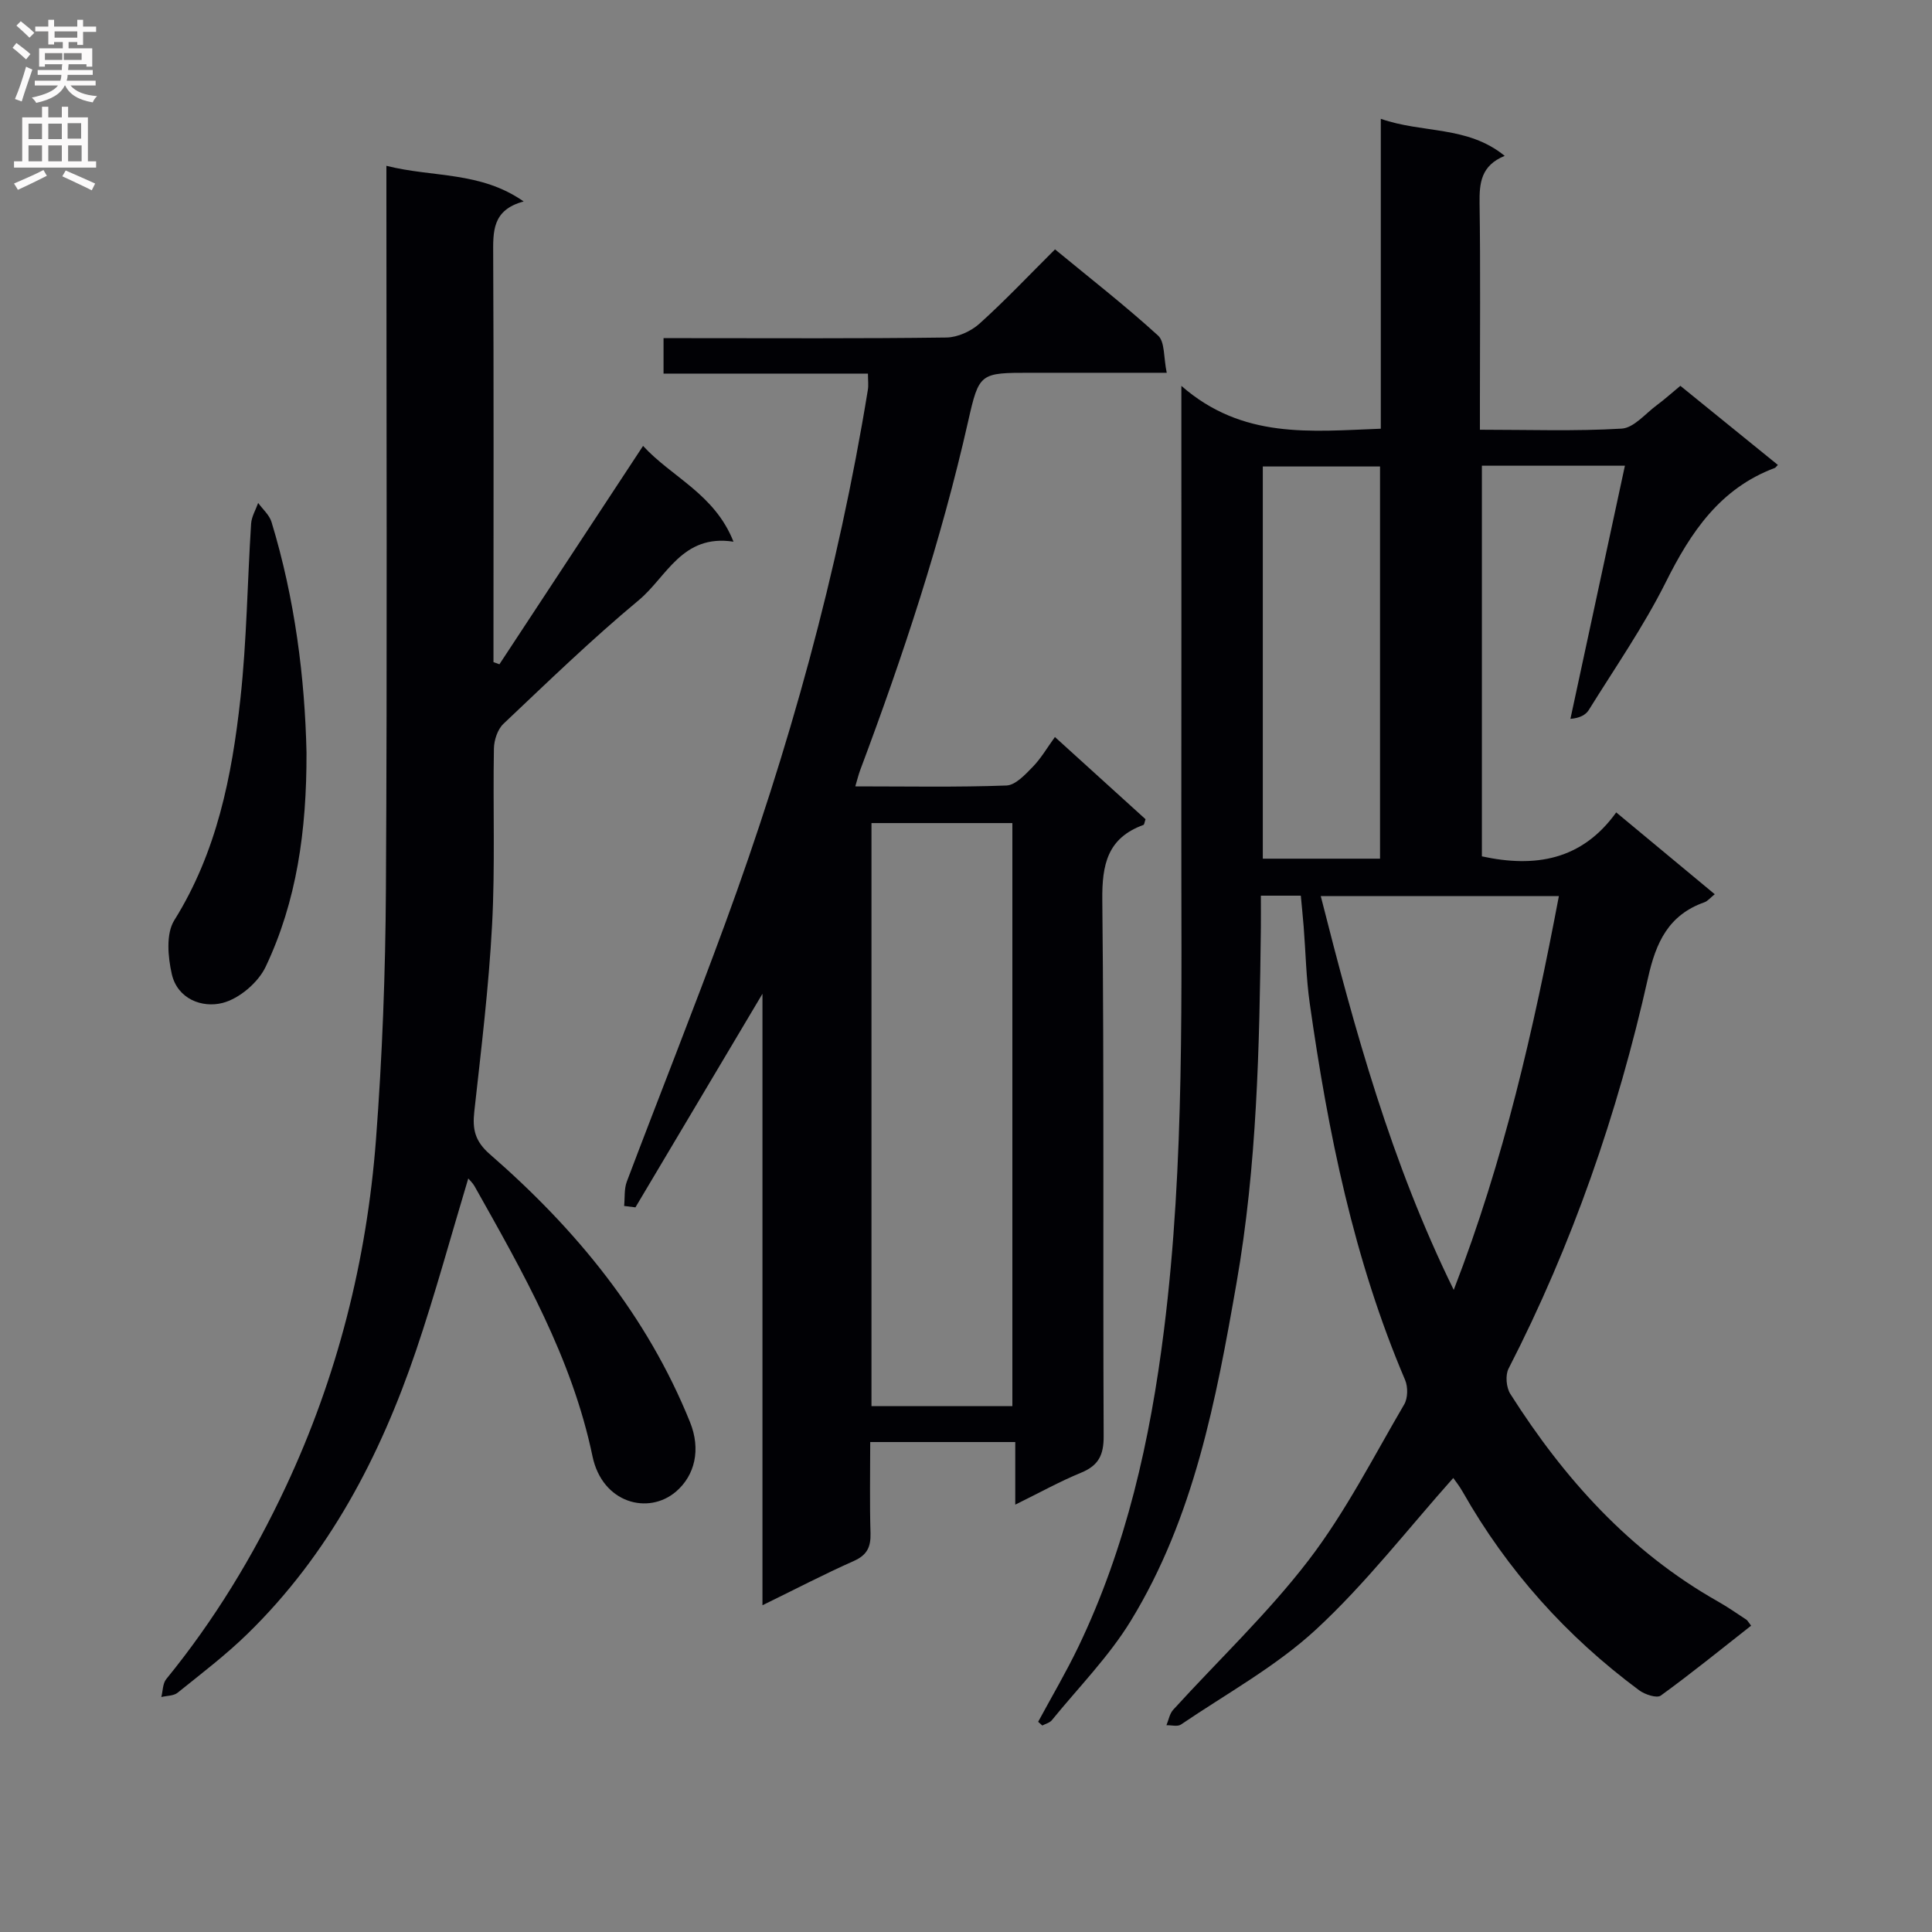
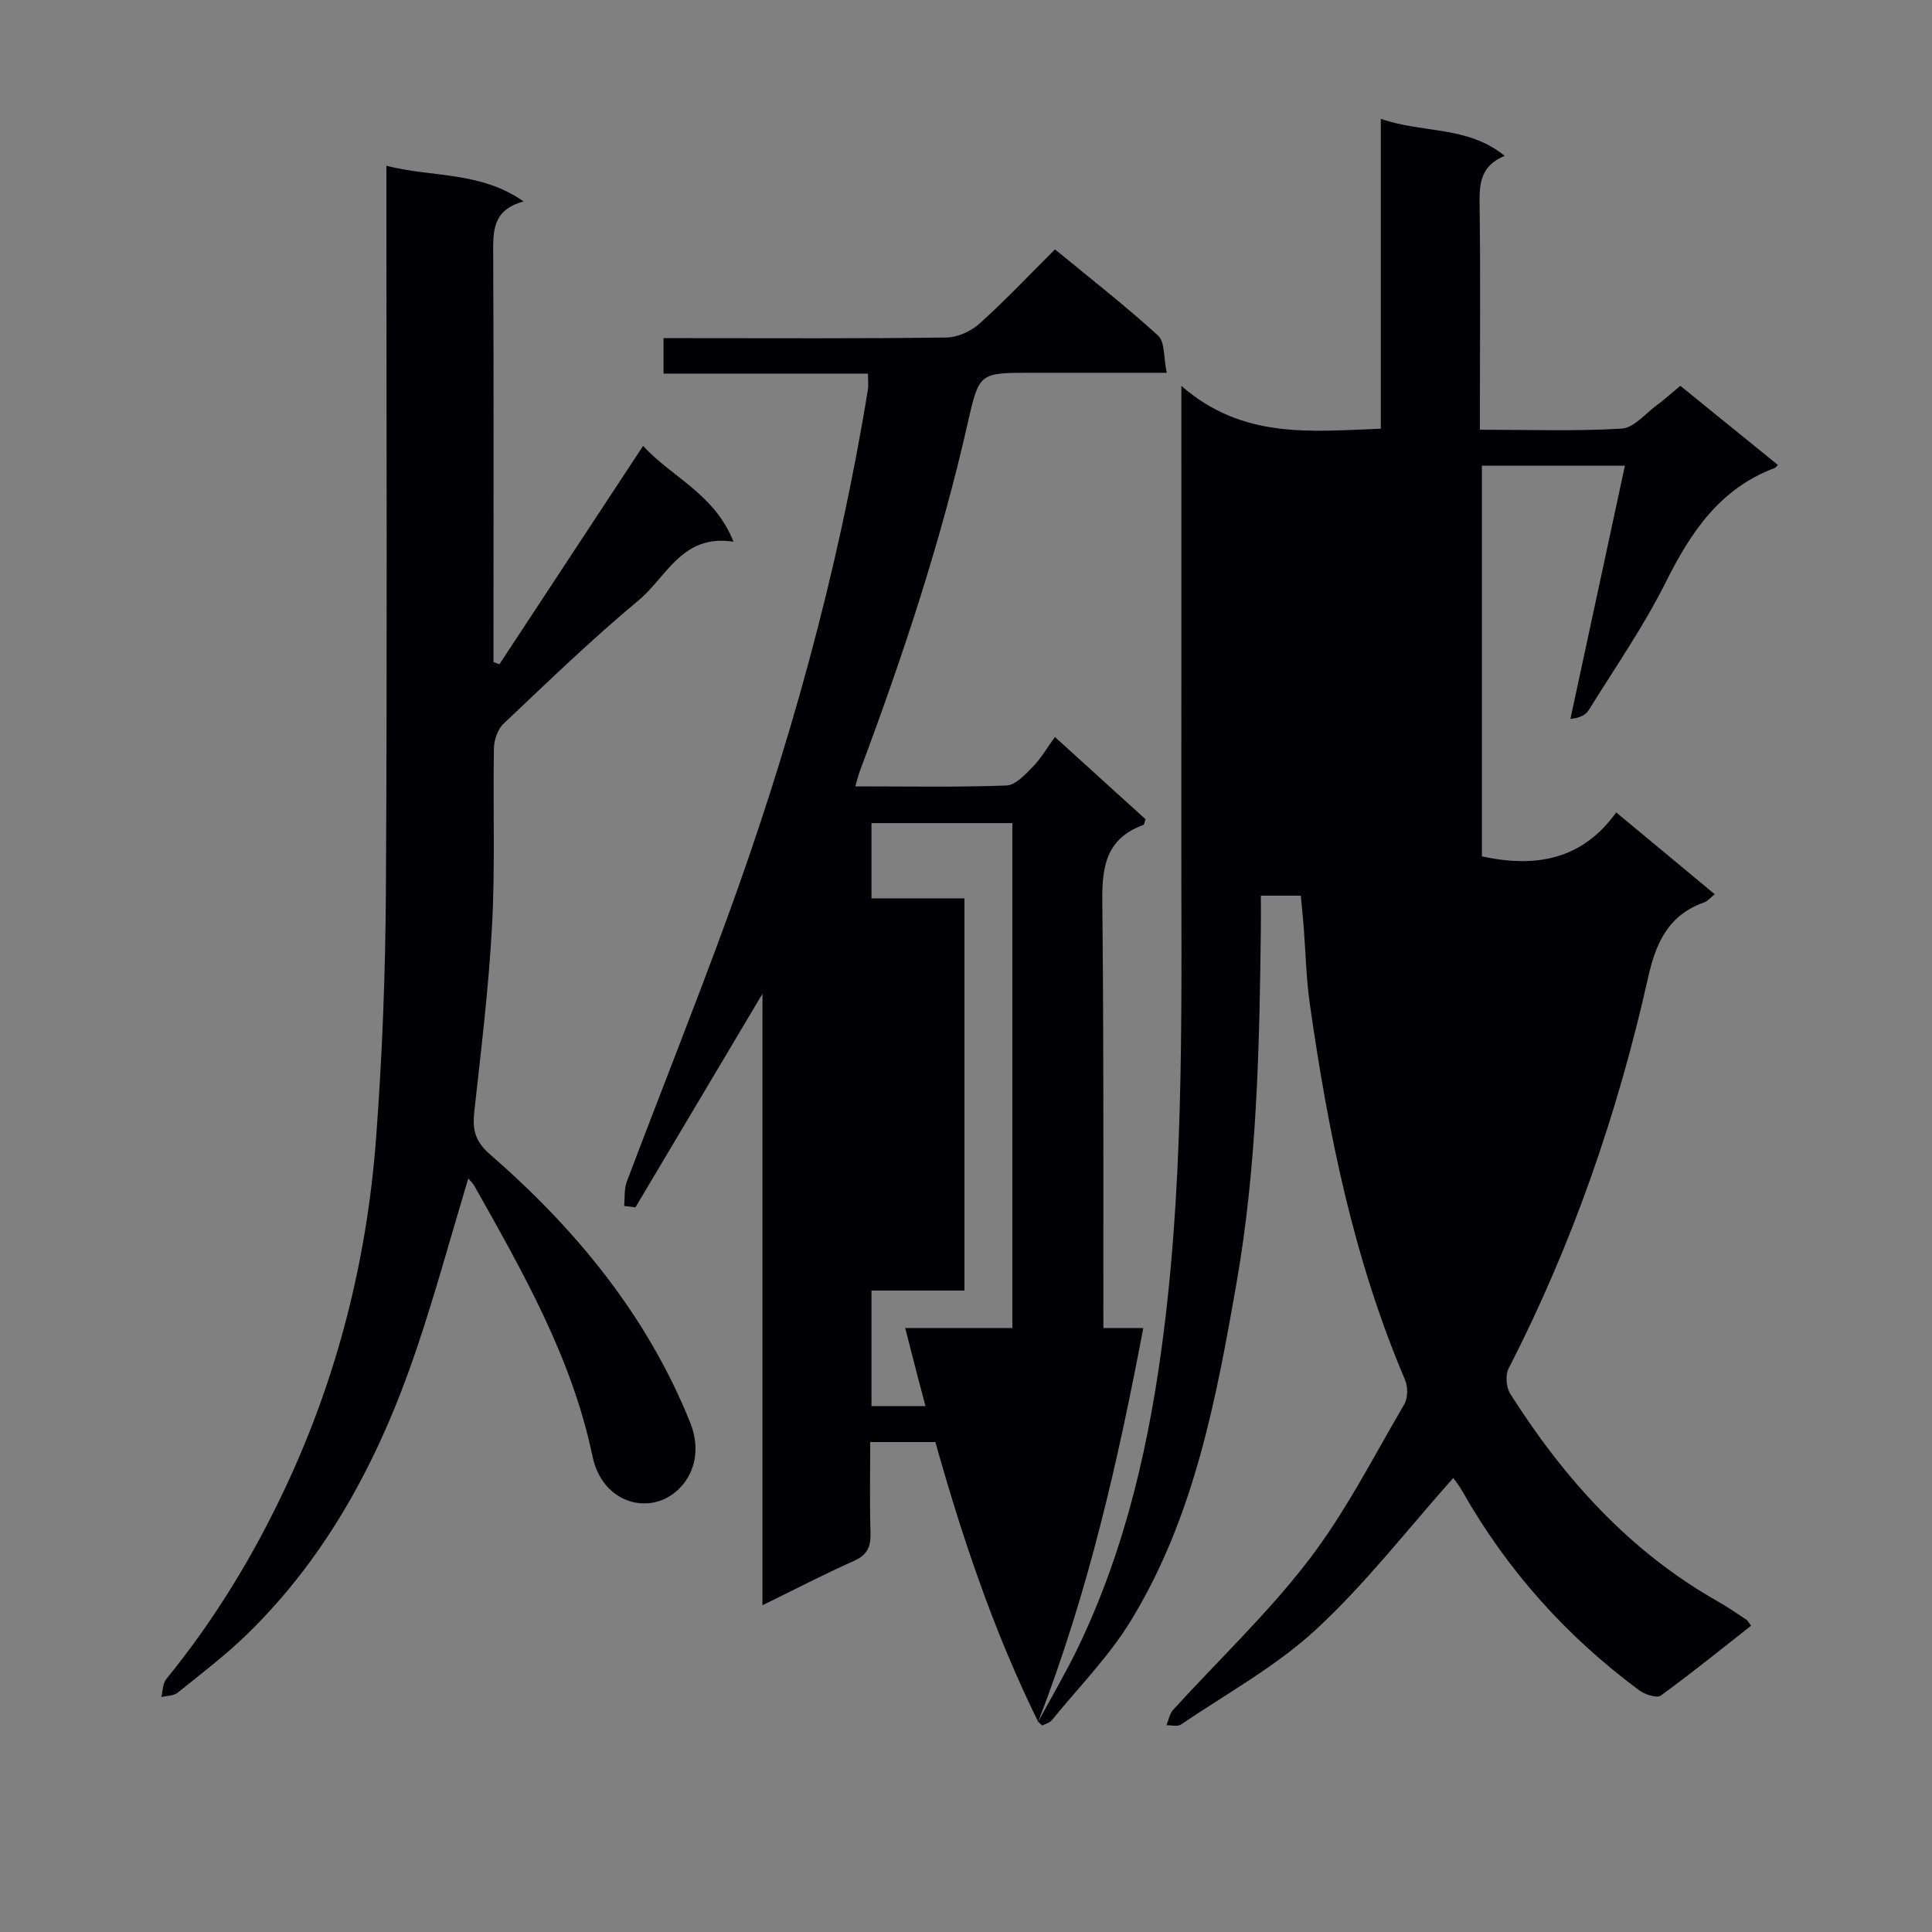
<svg xmlns="http://www.w3.org/2000/svg" enable-background="new 0 0 400 400" viewBox="0 0 400 400">
  <rect x="0" y="0" width="400" height="400" fill="#808080" stroke="none" />
  <g fill="#010105">
-     <path d="m214.94 356.48c2.79-5.17 5.78-10.24 8.32-15.52 9.95-20.73 14.88-42.83 17.72-65.51 4.38-34.96 3.55-70.09 3.6-105.2.03-27.66.01-55.32.01-82.98 0-1.8 0-3.61 0-7.38 12.69 11.09 26.77 9.41 41.29 8.87 0-21.16 0-42.35 0-64.16 8.71 3.05 17.94 1.38 25.65 7.67-4.9 2-5.26 5.6-5.2 9.81.2 13.66.07 27.32.07 40.99v5.9c10.13 0 19.77.34 29.35-.23 2.52-.15 4.9-3.1 7.27-4.85 1.59-1.17 3.06-2.51 4.88-4.01 6.82 5.53 13.49 10.94 20.19 16.38-.4.4-.49.57-.63.62-11.35 4.25-17.4 13.28-22.58 23.66-4.59 9.18-10.51 17.71-15.94 26.46-.64 1.03-1.9 1.68-3.8 1.83 3.73-17.34 7.46-34.67 11.28-52.41-10.33 0-19.78 0-29.61 0v80.88c10.99 2.39 20.7.81 27.81-9.1 7.1 5.9 13.59 11.28 20.4 16.94-.95.76-1.47 1.44-2.15 1.67-7.41 2.62-10.02 8.28-11.66 15.63-6.3 28.12-15.68 55.22-28.88 80.92-.7 1.36-.48 3.91.37 5.24 11.12 17.51 24.68 32.62 42.98 42.97 2.02 1.14 3.93 2.48 5.88 3.76.26.17.41.51.99 1.25-6.2 4.87-12.32 9.84-18.7 14.47-.83.6-3.3-.22-4.49-1.1-15.03-11.15-27.29-24.8-36.54-41.11-.71-1.25-1.62-2.38-1.94-2.84-9.42 10.57-18.09 21.82-28.37 31.33-8.31 7.69-18.55 13.3-28.01 19.72-.71.48-1.98.11-3 .14.45-1.07.65-2.37 1.38-3.18 9.39-10.32 19.62-19.98 28.07-31.01 7.63-9.96 13.4-21.35 19.78-32.24.76-1.3.79-3.6.19-5.03-10.65-24.97-15.96-51.29-19.75-77.98-.75-5.25-.84-10.6-1.26-15.9-.17-2.11-.39-4.22-.59-6.41-2.88 0-5.31 0-8.27 0 0 2.39.02 4.51 0 6.63-.29 24.62-.79 49.26-5.04 73.56-4.23 24.21-8.8 48.52-21.87 69.91-4.54 7.43-10.82 13.79-16.36 20.6-.44.55-1.31.75-1.98 1.11-.28-.25-.57-.51-.86-.77zm86.04-89.42c10.44-26.96 16.53-53.97 21.77-81.53-16.61 0-32.78 0-49.3 0 7.07 27.87 14.56 55.11 27.53 81.53zm-15.26-89.28c0-27.32 0-54.2 0-81.2-8.31 0-16.35 0-24.27 0v81.2z" />
+     <path d="m214.94 356.48c2.79-5.17 5.78-10.24 8.32-15.52 9.95-20.73 14.88-42.83 17.72-65.51 4.38-34.96 3.55-70.09 3.6-105.2.03-27.66.01-55.32.01-82.98 0-1.8 0-3.61 0-7.38 12.69 11.09 26.77 9.41 41.29 8.87 0-21.16 0-42.35 0-64.16 8.71 3.05 17.94 1.38 25.65 7.67-4.9 2-5.26 5.6-5.2 9.81.2 13.66.07 27.32.07 40.99v5.9c10.13 0 19.77.34 29.35-.23 2.52-.15 4.9-3.1 7.27-4.85 1.59-1.17 3.06-2.51 4.88-4.01 6.82 5.53 13.49 10.94 20.19 16.38-.4.4-.49.57-.63.62-11.35 4.25-17.4 13.28-22.58 23.66-4.59 9.18-10.51 17.71-15.94 26.46-.64 1.03-1.9 1.68-3.8 1.83 3.73-17.34 7.46-34.67 11.28-52.41-10.33 0-19.78 0-29.61 0v80.88c10.99 2.39 20.7.81 27.81-9.1 7.1 5.9 13.59 11.28 20.4 16.94-.95.76-1.47 1.44-2.15 1.67-7.41 2.62-10.02 8.28-11.66 15.63-6.3 28.12-15.68 55.22-28.88 80.92-.7 1.36-.48 3.91.37 5.24 11.12 17.51 24.68 32.62 42.98 42.97 2.02 1.14 3.93 2.48 5.88 3.76.26.17.41.51.99 1.25-6.2 4.87-12.32 9.84-18.7 14.47-.83.6-3.3-.22-4.49-1.1-15.03-11.15-27.29-24.8-36.54-41.11-.71-1.25-1.62-2.38-1.94-2.84-9.42 10.57-18.09 21.82-28.37 31.33-8.31 7.69-18.55 13.3-28.01 19.72-.71.48-1.98.11-3 .14.45-1.07.65-2.37 1.38-3.18 9.39-10.32 19.62-19.98 28.07-31.01 7.63-9.96 13.4-21.35 19.78-32.24.76-1.3.79-3.6.19-5.03-10.65-24.97-15.96-51.29-19.75-77.98-.75-5.25-.84-10.6-1.26-15.9-.17-2.11-.39-4.22-.59-6.41-2.88 0-5.31 0-8.27 0 0 2.39.02 4.51 0 6.63-.29 24.62-.79 49.26-5.04 73.56-4.23 24.21-8.8 48.52-21.87 69.91-4.54 7.43-10.82 13.79-16.36 20.6-.44.55-1.31.75-1.98 1.11-.28-.25-.57-.51-.86-.77zc10.44-26.96 16.53-53.97 21.77-81.53-16.61 0-32.78 0-49.3 0 7.07 27.87 14.56 55.11 27.53 81.53zm-15.26-89.28c0-27.32 0-54.2 0-81.2-8.31 0-16.35 0-24.27 0v81.2z" />
    <path d="m129.22 249.68c.17-1.69-.02-3.51.56-5.05 6.75-17.86 13.83-35.61 20.4-53.53 13.16-35.89 23.35-72.61 29.5-110.38.16-.96.02-1.97.02-3.37-14.04 0-27.99 0-42.32 0 0-2.47 0-4.54 0-7.34h5.07c17.83 0 35.66.11 53.49-.13 2.32-.03 5.09-1.29 6.85-2.87 5.3-4.77 10.21-9.98 15.64-15.38 7.18 5.92 14.5 11.62 21.34 17.85 1.43 1.3 1.12 4.53 1.79 7.7-7.84 0-14.94 0-22.04 0-2 0-4 0-6 0-10.65 0-10.8-.03-13.09 10.11-5.57 24.65-13.49 48.57-22.35 72.19-.33.89-.55 1.82-1 3.33 10.75 0 21.03.2 31.29-.18 1.88-.07 3.89-2.26 5.44-3.85 1.73-1.77 3-3.99 4.6-6.19 7.11 6.44 12.99 11.78 18.76 17.02-.22.63-.25 1.11-.43 1.18-7.45 2.71-8.6 8.18-8.52 15.58.39 36.99.11 73.98.28 110.98.02 3.9-1.06 6.07-4.66 7.55-4.41 1.81-8.61 4.15-13.64 6.62 0-4.58 0-8.59 0-12.96-10.18 0-19.74 0-30.03 0 0 6.33-.13 12.61.06 18.87.08 2.84-.7 4.53-3.45 5.75-6.18 2.75-12.19 5.88-18.92 9.17 0-42.47 0-84.16 0-126.6-9.06 15.23-17.68 29.73-26.3 44.22-.78-.11-1.56-.2-2.34-.29zm51.21 41.44h29.17c0-40.53 0-80.58 0-120.71-9.89 0-19.44 0-29.17 0z" />
    <path d="m80 34.33c9.71 2.45 19.42 1.1 28.42 7.38-6.58 1.76-6.33 6.29-6.31 11.09.13 26.33.06 52.66.06 78.99v5.3c.41.15.82.3 1.23.44 9.78-14.88 19.57-29.75 29.74-45.21 5.94 6.49 14.81 9.93 18.72 19.83-10.65-1.64-13.83 7.31-19.61 12.11-9.72 8.08-18.82 16.9-28.01 25.59-1.22 1.15-1.95 3.38-1.98 5.13-.22 12.16.27 24.35-.38 36.49-.68 12.91-2.26 25.79-3.68 38.65-.41 3.69.12 6.16 3.24 8.87 17.77 15.46 32.49 33.32 41.42 55.44 2.3 5.7.99 11.04-2.88 14.37-5.75 4.94-15.28 2.42-17.31-7.29-4.26-20.41-14.41-38.11-24.42-55.92-.37-.66-.97-1.2-1.3-1.6-3.61 11.98-6.85 23.94-10.82 35.65-7.46 21.97-18.06 42.21-34.88 58.62-4.51 4.4-9.57 8.25-14.49 12.21-.82.66-2.23.6-3.36.88.32-1.25.28-2.8 1.02-3.71 9.94-12.19 18.04-25.51 24.7-39.72 10.71-22.82 16.81-46.92 18.72-71.96 1.31-17.23 1.96-34.55 2.06-51.83.28-47.65.1-95.31.1-142.98 0-1.97 0-3.95 0-6.82z" />
-     <path d="m63.46 155.83c.04 16.2-2.04 30.79-8.46 44.33-1.55 3.27-5.47 6.61-8.93 7.49-4.22 1.08-9.32-.81-10.5-5.97-.81-3.56-1.23-8.36.51-11.14 8.82-14.12 11.93-29.82 13.69-45.85 1.32-12.02 1.44-24.18 2.22-36.26.09-1.46.95-2.86 1.46-4.3.94 1.3 2.31 2.47 2.76 3.93 4.87 15.97 6.91 32.38 7.25 47.77z" />
  </g>
-   <path d="m2.6 9.9.8-1c.9.7 1.9 1.4 2.9 2.3l-.9 1.1c-1.1-1-2-1.8-2.8-2.4zm.5 10.6c.9-2.1 1.6-4.3 2.3-6.7.4.2.8.4 1.3.6-.7 2.1-1.5 4.3-2.2 6.6zm.3-15.2.9-.9c1 .8 2 1.6 2.8 2.4l-1 1c-.9-.9-1.8-1.7-2.7-2.5zm12.6-1.2h1.2v1.4h2.7v1.1h-2.7v2.7h-1.2v-.6h-1.8v1.3h4.9v3.8h-1.2v-.5h-3.7c0 .4-.1.9-.1 1.2h5.1v1h-5.2c0 .5-.1.9-.2 1.2h6v1h-5.2c1.1 1.3 2.9 2 5.5 2.2-.4.4-.7.8-.9 1.3-2.9-.5-4.8-1.6-5.7-3.5h-.1c-.8 1.7-2.7 2.9-5.9 3.6-.2-.4-.6-.8-.9-1.1 2.8-.6 4.6-1.4 5.4-2.5h-4.8v-1h5.3c.1-.3.2-.7.2-1.2h-4.9v-1h5c0-.4 0-.8.1-1.2h-3.6v.5h-1.2v-3.8h4.9v-1.3h-1.8v.5h-1.2v-2.7h-2.7v-1h2.7v-1.4h1.2v1.4h4.8zm-6.7 8.3h3.6c0-.4 0-.9 0-1.4h-3.6zm1.9-4.6h4.8v-1.3h-4.7v1.3zm6.7 3.2h-4.7v1.4h3.7v-1.4z" fill="#fbfafa" />
-   <path d="m8.7 22.1h1.3v2.2h2.8v-2.2h1.3v2.2h4.1v9.1h1.7v1.3h-17v-1.3h1.7v-9.1h4.1zm.3 13.1.7 1.2c-1.8.9-3.8 1.9-6 2.9-.2-.4-.5-.8-.8-1.3 2.3-1 4.4-1.9 6.1-2.8zm-3.1-6.4h2.8v-3.2h-2.8zm0 4.6h2.8v-3.3h-2.8zm4.1-4.6h2.8v-3.2h-2.8zm0 4.6h2.8v-3.3h-2.8zm3.6 1.9c2.1.9 4.1 1.8 6.1 2.7l-.7 1.4c-2.2-1.1-4.2-2-6.1-2.9zm3.2-9.8h-2.8v3.2h2.8v-3.1zm-2.7 7.9h2.8v-3.3h-2.8z" fill="#fbfafa" />
</svg>